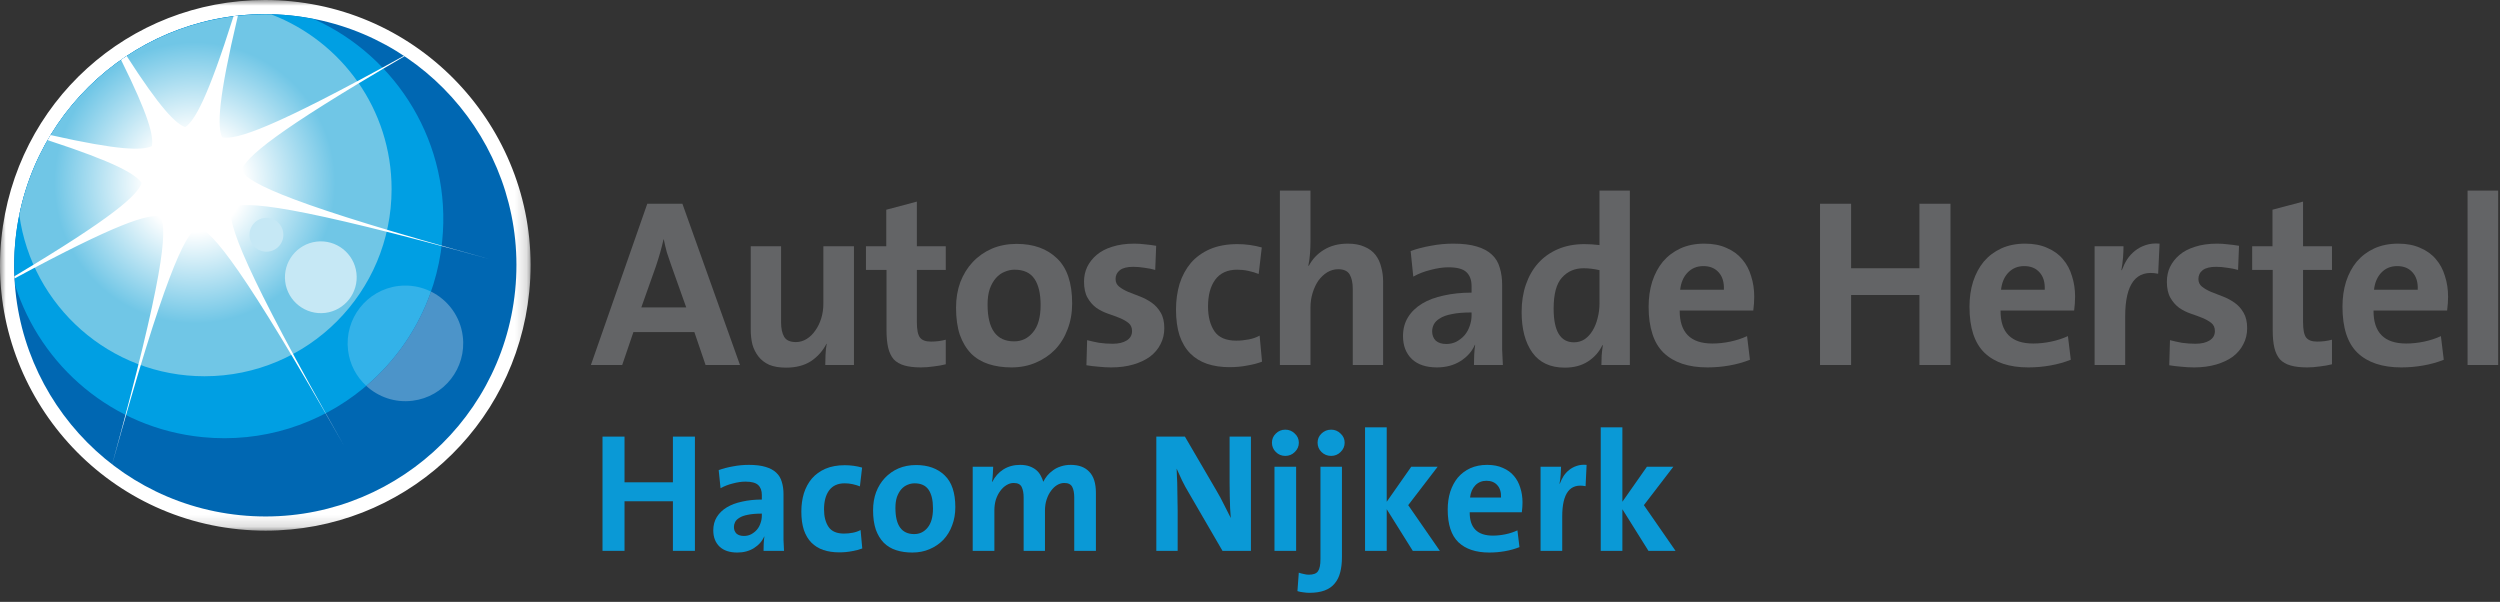
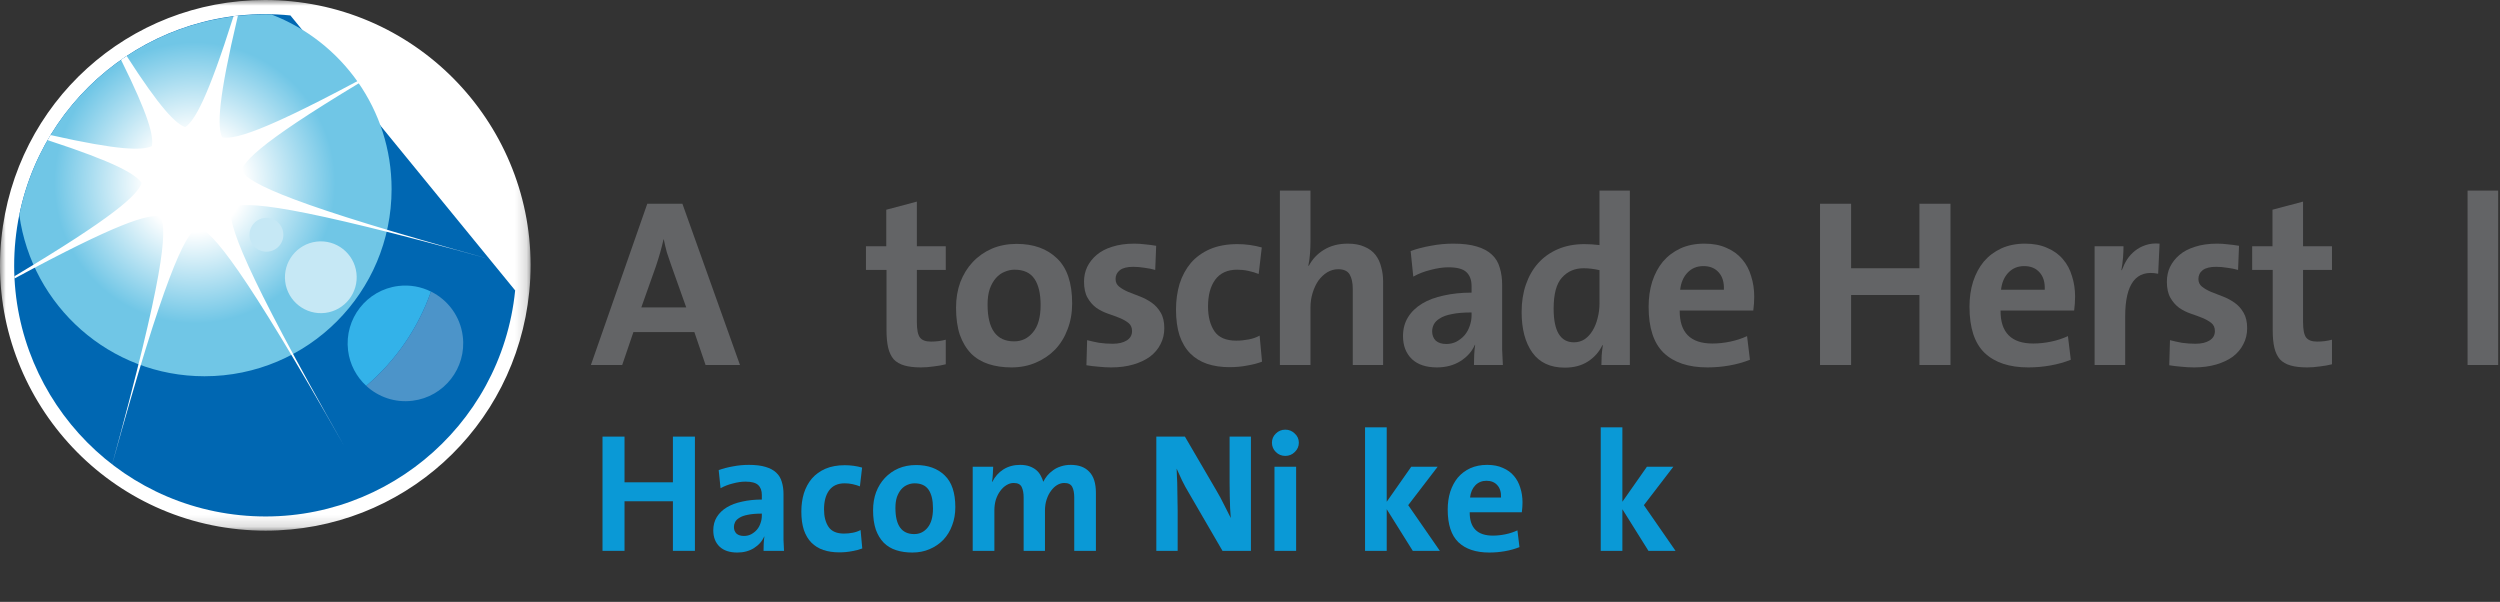
<svg xmlns="http://www.w3.org/2000/svg" width="216" height="52" viewBox="0 0 216 52" fill="none">
  <rect x="0" y="0" width="216" height="52" fill="#333333" stroke="none" />
  <mask id="mask0_2117_3721" style="mask-type:luminance" maskUnits="userSpaceOnUse" x="0" y="0" width="46" height="46">
    <path d="M0 45.848H45.844V1.54057e-05H0V45.848Z" fill="white" />
  </mask>
  <g mask="url(#mask0_2117_3721)">
    <path d="M22.948 45.236C22.2 45.236 21.44 45.197 20.691 45.122C8.454 43.891 -0.503 32.933 0.725 20.693C1.879 9.245 11.413 0.612 22.901 0.612C23.647 0.612 24.405 0.65 25.152 0.725C37.392 1.957 46.349 12.916 45.12 25.155C43.968 36.603 34.436 45.236 22.948 45.236Z" fill="white" />
    <path d="M22.902 8.50406e-05H22.9C11.097 0.001 1.302 8.871 0.116 20.632C-1.145 33.208 8.057 44.467 20.631 45.732C21.4 45.809 22.179 45.848 22.948 45.848C34.753 45.848 44.545 36.978 45.728 25.216C46.992 12.642 37.789 1.382 25.213 0.117C24.445 0.039 23.668 8.50406e-05 22.902 8.50406e-05ZM22.901 1.224C23.625 1.224 24.355 1.26 25.091 1.334C37.015 2.535 45.709 13.171 44.51 25.093C43.385 36.281 33.954 44.624 22.948 44.624C22.222 44.624 21.491 44.587 20.753 44.513C8.83 43.314 0.138 32.677 1.334 20.755C2.462 9.569 11.897 1.225 22.901 1.224Z" fill="white" />
-     <path d="M44.51 25.093C43.312 37.018 32.676 45.711 20.753 44.513C8.83 43.314 0.138 32.678 1.334 20.755C2.536 8.833 13.172 0.139 25.091 1.334C37.015 2.535 45.709 13.171 44.51 25.093Z" fill="#0067B2" />
-     <path d="M38.207 20.812C39.044 12.484 34.344 4.886 27.1 1.64C26.44 1.511 25.774 1.403 25.091 1.334C13.172 0.139 2.536 8.833 1.334 20.755C1.201 22.079 1.209 23.382 1.311 24.663C3.536 31.641 9.715 36.988 17.468 37.766C27.875 38.814 37.162 31.226 38.207 20.812Z" fill="#009FE3" />
+     <path d="M44.51 25.093C43.312 37.018 32.676 45.711 20.753 44.513C8.83 43.314 0.138 32.678 1.334 20.755C2.536 8.833 13.172 0.139 25.091 1.334Z" fill="#0067B2" />
  </g>
  <path d="M1.668 18.565C2.756 26.439 9.491 32.508 17.669 32.508C26.597 32.508 33.833 25.267 33.833 16.338C33.833 9.45 29.522 3.583 23.453 1.251C23.27 1.247 23.086 1.245 22.903 1.245C12.624 1.244 3.717 8.499 1.668 18.565Z" fill="url(#paint0_radial_2117_3721)" />
  <mask id="mask1_2117_3721" style="mask-type:luminance" maskUnits="userSpaceOnUse" x="0" y="0" width="46" height="46">
    <path d="M0 45.848H45.844V1.54057e-05H0V45.848Z" fill="white" />
  </mask>
  <g mask="url(#mask1_2117_3721)">
    <path d="M42.28 22.379C25.256 17.685 21.631 15.926 20.831 14.75C21.26 13.569 23.729 11.396 34.946 4.863C34.927 4.85 34.909 4.839 34.891 4.828C23.555 11.099 20.429 12.105 19.195 11.868C18.77 10.953 18.822 8.666 20.556 1.355C20.429 1.367 20.303 1.386 20.177 1.404C17.953 8.448 16.833 10.423 16.004 10.986C15.179 10.685 13.871 9.39 10.944 4.838C10.78 4.945 10.621 5.06 10.459 5.173C12.852 9.99 13.29 11.766 13.122 12.625C12.287 13.014 10.3 13.004 4.371 11.67C4.283 11.814 4.201 11.963 4.117 12.109C9.986 14.027 11.719 15.044 12.244 15.811C11.862 16.875 9.828 18.74 1.247 23.867C1.249 23.932 1.248 23.998 1.252 24.062C10.111 19.281 12.768 18.482 13.883 18.696C14.471 19.965 14.143 23.868 9.69 40.116C9.691 40.117 9.692 40.117 9.692 40.117C14.198 23.873 15.918 20.36 17.073 19.577C18.408 20.064 21.003 23.146 29.72 38.5C21.008 23.155 19.687 19.34 19.951 17.943C21.241 17.342 25.256 17.685 42.28 22.379Z" fill="white" />
    <path d="M23.195 21.735C23.999 21.636 24.571 20.907 24.47 20.106C24.372 19.304 23.644 18.734 22.843 18.832C22.038 18.931 21.469 19.661 21.568 20.462C21.665 21.264 22.395 21.834 23.195 21.735Z" fill="#C6E8F5" />
    <path d="M28.101 27.034C29.805 26.821 31.003 25.274 30.795 23.577C30.587 21.88 29.043 20.669 27.34 20.876C25.644 21.087 24.432 22.637 24.641 24.334C24.85 26.032 26.401 27.24 28.101 27.034Z" fill="#C6E8F5" />
    <path d="M34.416 24.709C31.678 25.047 29.738 27.541 30.073 30.28C30.223 31.5 30.804 32.562 31.642 33.336C34.151 31.198 36.108 28.41 37.234 25.192C36.39 24.774 35.421 24.586 34.416 24.709Z" fill="#33B2E9" />
    <path d="M39.984 29.058C39.771 27.324 38.693 25.909 37.235 25.19C36.109 28.407 34.153 31.197 31.642 33.336C32.683 34.297 34.121 34.812 35.639 34.625C38.376 34.289 40.324 31.795 39.984 29.058Z" fill="#4C94C9" />
  </g>
  <path d="M142.426 47.593L140.174 43.996V47.593H138.303V36.919H140.174V43.352L142.294 40.326H144.576L142.031 43.645L144.766 47.593H142.426Z" fill="#0A99D6" />
-   <path d="M136.994 42.007C135.649 41.734 134.976 42.607 134.976 44.624V47.593H133.104V40.326H134.874C134.874 40.511 134.864 40.74 134.844 41.013C134.825 41.276 134.791 41.534 134.742 41.788H134.771C134.859 41.554 134.966 41.334 135.093 41.13C135.23 40.925 135.39 40.75 135.576 40.603C135.771 40.447 135.99 40.331 136.234 40.252C136.487 40.165 136.77 40.136 137.082 40.165L136.994 42.007Z" fill="#0A99D6" />
  <path d="M129.688 42.987C129.707 42.529 129.6 42.173 129.366 41.919C129.142 41.666 128.83 41.539 128.43 41.539C128.041 41.539 127.719 41.671 127.465 41.934C127.212 42.197 127.061 42.548 127.012 42.987H129.688ZM131.545 43.411C131.545 43.538 131.54 43.674 131.53 43.82C131.521 43.957 131.506 44.103 131.486 44.259H126.983C126.973 45.604 127.641 46.277 128.986 46.277C129.347 46.277 129.712 46.238 130.083 46.16C130.453 46.082 130.794 45.97 131.106 45.823L131.282 47.271C130.892 47.427 130.473 47.544 130.024 47.622C129.586 47.7 129.137 47.739 128.679 47.739C127.519 47.739 126.627 47.442 126.003 46.847C125.389 46.252 125.082 45.312 125.082 44.025C125.082 43.469 125.155 42.958 125.301 42.49C125.457 42.012 125.677 41.603 125.959 41.261C126.252 40.92 126.608 40.652 127.027 40.457C127.456 40.262 127.943 40.165 128.489 40.165C129.015 40.165 129.469 40.252 129.849 40.428C130.239 40.594 130.555 40.823 130.799 41.115C131.053 41.408 131.238 41.754 131.355 42.153C131.482 42.543 131.545 42.962 131.545 43.411Z" fill="#0A99D6" />
  <path d="M122.064 47.593L119.812 43.996V47.593H117.94V36.919H119.812V43.352L121.932 40.326H124.213L121.669 43.645L124.403 47.593H122.064Z" fill="#0A99D6" />
-   <path d="M115.944 48.134C115.944 48.621 115.895 49.055 115.798 49.435C115.7 49.825 115.54 50.151 115.315 50.415C115.101 50.678 114.813 50.878 114.453 51.014C114.092 51.151 113.649 51.219 113.122 51.219C112.956 51.219 112.781 51.204 112.596 51.175C112.411 51.156 112.245 51.121 112.099 51.073L112.216 49.479C112.352 49.528 112.498 49.567 112.654 49.596C112.8 49.635 112.942 49.654 113.078 49.654C113.468 49.654 113.731 49.557 113.868 49.362C114.014 49.167 114.087 48.821 114.087 48.324V40.326H115.944V48.134ZM115.827 37.46C116.061 37.674 116.178 37.937 116.178 38.249C116.178 38.561 116.061 38.829 115.827 39.053C115.603 39.278 115.33 39.39 115.008 39.39C114.687 39.39 114.409 39.278 114.175 39.053C113.951 38.829 113.839 38.561 113.839 38.249C113.839 37.937 113.951 37.674 114.175 37.46C114.409 37.236 114.687 37.123 115.008 37.123C115.33 37.123 115.603 37.236 115.827 37.46Z" fill="#0A99D6" />
  <path d="M110.115 47.593V40.326H111.986V47.593H110.115ZM111.869 37.46C112.103 37.674 112.22 37.937 112.22 38.249C112.22 38.561 112.103 38.829 111.869 39.053C111.645 39.278 111.372 39.39 111.051 39.39C110.729 39.39 110.456 39.278 110.232 39.053C110.008 38.829 109.896 38.561 109.896 38.249C109.896 37.937 110.008 37.674 110.232 37.46C110.456 37.236 110.729 37.123 111.051 37.123C111.372 37.123 111.645 37.236 111.869 37.46Z" fill="#0A99D6" />
  <path d="M105.623 47.593L102.728 42.607C102.504 42.236 102.304 41.871 102.129 41.51C101.963 41.149 101.807 40.808 101.661 40.486C101.671 40.701 101.68 40.954 101.69 41.247C101.71 41.529 101.719 41.832 101.719 42.153C101.729 42.475 101.734 42.802 101.734 43.133C101.744 43.464 101.749 43.776 101.749 44.069V47.593H99.906V37.723H102.377L105.126 42.431C105.35 42.811 105.56 43.201 105.755 43.601L106.34 44.756C106.32 44.512 106.301 44.225 106.281 43.893C106.272 43.562 106.262 43.216 106.252 42.855C106.252 42.495 106.247 42.139 106.238 41.788C106.238 41.427 106.238 41.096 106.238 40.794V37.723H108.08V47.593H105.623Z" fill="#0A99D6" />
  <path d="M92.815 47.593V42.987C92.815 42.597 92.757 42.29 92.64 42.066C92.523 41.841 92.294 41.729 91.952 41.729C91.748 41.729 91.543 41.788 91.338 41.905C91.143 42.022 90.968 42.188 90.812 42.402C90.656 42.607 90.529 42.855 90.432 43.148C90.334 43.44 90.285 43.762 90.285 44.113V47.593H88.443V42.987C88.443 42.626 88.39 42.329 88.282 42.095C88.175 41.851 87.941 41.729 87.581 41.729C87.366 41.729 87.156 41.793 86.952 41.919C86.757 42.036 86.581 42.202 86.425 42.416C86.269 42.621 86.143 42.87 86.045 43.162C85.957 43.455 85.914 43.772 85.914 44.113V47.593H84.042V40.326H85.811C85.811 40.491 85.802 40.696 85.782 40.94C85.772 41.183 85.748 41.413 85.709 41.627H85.738C85.962 41.179 86.279 40.823 86.689 40.56C87.108 40.296 87.59 40.165 88.136 40.165C88.458 40.165 88.736 40.209 88.97 40.296C89.204 40.384 89.398 40.496 89.554 40.633C89.71 40.769 89.832 40.925 89.92 41.101C90.017 41.276 90.091 41.452 90.139 41.627C90.227 41.452 90.339 41.276 90.476 41.101C90.622 40.925 90.792 40.769 90.987 40.633C91.182 40.486 91.406 40.374 91.66 40.296C91.913 40.209 92.196 40.165 92.508 40.165C93.21 40.165 93.746 40.365 94.116 40.764C94.497 41.154 94.687 41.763 94.687 42.592V47.593H92.815Z" fill="#0A99D6" />
  <path d="M80.61 43.923C80.61 43.221 80.483 42.685 80.23 42.314C79.976 41.944 79.572 41.759 79.016 41.759C78.811 41.759 78.606 41.802 78.402 41.89C78.207 41.968 78.031 42.095 77.875 42.27C77.719 42.446 77.593 42.67 77.495 42.943C77.407 43.206 77.364 43.523 77.364 43.893C77.364 45.395 77.905 46.145 78.987 46.145C79.455 46.145 79.84 45.96 80.142 45.59C80.454 45.219 80.61 44.663 80.61 43.923ZM82.54 43.82C82.54 44.395 82.447 44.922 82.262 45.399C82.087 45.877 81.833 46.291 81.502 46.642C81.17 46.983 80.775 47.252 80.317 47.447C79.869 47.641 79.372 47.739 78.826 47.739C78.309 47.739 77.841 47.671 77.422 47.534C77.003 47.398 76.647 47.183 76.355 46.891C76.062 46.589 75.833 46.209 75.668 45.75C75.512 45.282 75.434 44.727 75.434 44.083C75.434 43.518 75.521 42.996 75.697 42.519C75.882 42.041 76.135 41.632 76.457 41.291C76.789 40.94 77.178 40.667 77.627 40.472C78.085 40.277 78.592 40.179 79.147 40.179C80.181 40.179 81.004 40.477 81.619 41.071C82.233 41.656 82.54 42.572 82.54 43.82Z" fill="#0A99D6" />
  <path d="M74.5 47.388C74.247 47.486 73.949 47.563 73.608 47.622C73.267 47.69 72.901 47.724 72.512 47.724C72.005 47.724 71.547 47.656 71.137 47.52C70.737 47.383 70.396 47.173 70.114 46.891C69.831 46.608 69.612 46.243 69.456 45.794C69.309 45.346 69.236 44.815 69.236 44.2C69.236 43.635 69.309 43.109 69.456 42.621C69.612 42.134 69.841 41.71 70.143 41.349C70.455 40.989 70.845 40.706 71.313 40.501C71.79 40.296 72.351 40.194 72.994 40.194C73.501 40.194 73.998 40.262 74.486 40.399L74.296 42.022C74.1 41.944 73.891 41.88 73.667 41.832C73.442 41.783 73.213 41.759 72.98 41.759C72.385 41.759 71.936 41.963 71.634 42.373C71.342 42.772 71.196 43.318 71.196 44.01C71.196 44.634 71.327 45.141 71.59 45.531C71.854 45.911 72.297 46.101 72.921 46.101C73.174 46.101 73.428 46.077 73.681 46.028C73.935 45.979 74.159 45.901 74.354 45.794L74.5 47.388Z" fill="#0A99D6" />
  <path d="M65.823 44.376C65.326 44.376 64.922 44.41 64.61 44.478C64.298 44.537 64.054 44.624 63.879 44.741C63.703 44.849 63.581 44.971 63.513 45.107C63.445 45.243 63.411 45.385 63.411 45.531C63.411 45.765 63.484 45.955 63.63 46.101C63.786 46.238 64.001 46.306 64.273 46.306C64.507 46.306 64.717 46.257 64.902 46.16C65.097 46.053 65.263 45.921 65.399 45.765C65.536 45.599 65.638 45.414 65.706 45.209C65.784 44.995 65.823 44.776 65.823 44.551V44.376ZM65.97 47.593C65.97 47.378 65.975 47.169 65.984 46.964C65.994 46.759 66.013 46.559 66.043 46.364L66.028 46.35C65.853 46.759 65.555 47.096 65.136 47.359C64.727 47.612 64.249 47.739 63.703 47.739C63.04 47.739 62.529 47.568 62.168 47.227C61.807 46.876 61.627 46.408 61.627 45.823C61.627 45.385 61.729 45 61.934 44.668C62.139 44.337 62.426 44.059 62.797 43.835C63.167 43.611 63.611 43.445 64.127 43.338C64.644 43.221 65.209 43.162 65.823 43.162V42.767C65.823 42.387 65.716 42.1 65.502 41.905C65.297 41.71 64.931 41.612 64.405 41.612C64.074 41.612 63.708 41.666 63.309 41.773C62.919 41.871 62.568 42.007 62.256 42.183L62.095 40.618C62.465 40.482 62.875 40.374 63.323 40.296C63.772 40.209 64.23 40.165 64.698 40.165C65.282 40.165 65.765 40.223 66.145 40.34C66.535 40.457 66.842 40.623 67.066 40.837C67.3 41.052 67.461 41.32 67.549 41.642C67.646 41.953 67.695 42.304 67.695 42.694V45.721C67.695 46.014 67.695 46.325 67.695 46.657C67.705 46.979 67.719 47.291 67.739 47.593H65.97Z" fill="#0A99D6" />
  <path d="M58.139 47.593V43.309H53.958V47.593H52.057V37.723H53.958V41.671H58.139V37.723H60.04V47.593H58.139Z" fill="#0A99D6" />
  <path d="M213.199 31.537V16.468H215.841V31.537H213.199Z" fill="#636466" />
-   <path d="M208.892 25.035C208.92 24.388 208.768 23.886 208.438 23.528C208.121 23.17 207.681 22.991 207.117 22.991C206.566 22.991 206.112 23.177 205.754 23.549C205.397 23.92 205.183 24.416 205.114 25.035H208.892ZM211.514 25.634C211.514 25.812 211.507 26.005 211.493 26.212C211.479 26.404 211.459 26.611 211.431 26.831H205.073C205.059 28.73 206.002 29.68 207.901 29.68C208.41 29.68 208.926 29.624 209.449 29.514C209.972 29.404 210.454 29.246 210.894 29.04L211.142 31.083C210.592 31.303 210 31.468 209.367 31.579C208.748 31.689 208.115 31.744 207.468 31.744C205.83 31.744 204.571 31.324 203.69 30.485C202.823 29.645 202.39 28.317 202.39 26.5C202.39 25.716 202.493 24.994 202.699 24.333C202.919 23.659 203.229 23.081 203.628 22.599C204.041 22.117 204.543 21.739 205.135 21.464C205.741 21.189 206.429 21.051 207.199 21.051C207.943 21.051 208.582 21.175 209.119 21.422C209.67 21.656 210.117 21.98 210.461 22.393C210.819 22.805 211.08 23.294 211.245 23.858C211.424 24.409 211.514 25 211.514 25.634Z" fill="#636466" />
  <path d="M201.482 31.475C201.151 31.558 200.8 31.62 200.429 31.661C200.057 31.716 199.693 31.744 199.335 31.744C198.77 31.744 198.296 31.689 197.91 31.579C197.525 31.468 197.215 31.29 196.981 31.042C196.761 30.78 196.603 30.45 196.507 30.051C196.41 29.638 196.362 29.129 196.362 28.523V23.322H194.587V21.278H196.342V18.12L198.984 17.418V21.278H201.482V23.322H198.984V27.822C198.984 28.482 199.073 28.93 199.252 29.163C199.431 29.397 199.748 29.514 200.202 29.514C200.656 29.514 201.082 29.459 201.482 29.349V31.475Z" fill="#636466" />
  <path d="M194.154 28.358C194.154 28.868 194.044 29.329 193.823 29.741C193.617 30.154 193.314 30.512 192.915 30.815C192.516 31.104 192.034 31.331 191.47 31.496C190.906 31.661 190.273 31.744 189.571 31.744C189.199 31.744 188.828 31.723 188.456 31.682C188.099 31.654 187.754 31.613 187.424 31.558L187.486 29.39C187.803 29.473 188.147 29.549 188.518 29.618C188.904 29.673 189.296 29.7 189.695 29.7C190.204 29.7 190.61 29.604 190.913 29.411C191.216 29.218 191.367 28.95 191.367 28.606C191.367 28.303 191.264 28.069 191.057 27.904C190.851 27.739 190.596 27.595 190.294 27.471C189.991 27.347 189.654 27.223 189.282 27.099C188.924 26.975 188.594 26.81 188.291 26.604C187.988 26.384 187.734 26.095 187.527 25.737C187.321 25.379 187.218 24.911 187.218 24.333C187.218 23.879 187.307 23.459 187.486 23.074C187.679 22.675 187.954 22.324 188.312 22.021C188.67 21.718 189.117 21.484 189.654 21.319C190.204 21.14 190.844 21.051 191.573 21.051C191.876 21.051 192.186 21.072 192.502 21.113C192.819 21.14 193.135 21.182 193.452 21.237L193.369 23.322C193.08 23.239 192.771 23.177 192.44 23.136C192.11 23.081 191.787 23.053 191.47 23.053C190.947 23.053 190.562 23.15 190.314 23.342C190.066 23.535 189.943 23.79 189.943 24.106C189.943 24.381 190.046 24.601 190.252 24.767C190.459 24.932 190.72 25.083 191.037 25.221C191.353 25.345 191.69 25.475 192.048 25.613C192.406 25.75 192.743 25.929 193.06 26.15C193.376 26.37 193.638 26.659 193.844 27.017C194.05 27.361 194.154 27.808 194.154 28.358Z" fill="#636466" />
  <path d="M186.465 23.652C184.565 23.267 183.616 24.498 183.616 27.347V31.537H180.974V21.278H183.471C183.471 21.539 183.458 21.863 183.43 22.248C183.403 22.62 183.354 22.984 183.286 23.342H183.327C183.451 23.012 183.602 22.702 183.781 22.413C183.974 22.124 184.201 21.877 184.462 21.67C184.737 21.45 185.047 21.285 185.391 21.175C185.749 21.051 186.148 21.01 186.588 21.051L186.465 23.652Z" fill="#636466" />
  <path d="M176.666 25.035C176.694 24.388 176.543 23.886 176.212 23.528C175.896 23.17 175.455 22.991 174.891 22.991C174.341 22.991 173.887 23.177 173.529 23.549C173.171 23.92 172.958 24.416 172.889 25.035H176.666ZM179.288 25.634C179.288 25.812 179.281 26.005 179.267 26.212C179.254 26.404 179.233 26.611 179.206 26.831H172.848C172.834 28.73 173.777 29.68 175.676 29.68C176.185 29.68 176.701 29.624 177.224 29.514C177.747 29.404 178.228 29.246 178.669 29.04L178.917 31.083C178.366 31.303 177.774 31.468 177.141 31.579C176.522 31.689 175.889 31.744 175.242 31.744C173.604 31.744 172.345 31.324 171.465 30.485C170.598 29.645 170.164 28.317 170.164 26.5C170.164 25.716 170.267 24.994 170.474 24.333C170.694 23.659 171.004 23.081 171.403 22.599C171.815 22.117 172.318 21.739 172.91 21.464C173.515 21.189 174.203 21.051 174.974 21.051C175.717 21.051 176.357 21.175 176.894 21.422C177.444 21.656 177.891 21.98 178.235 22.393C178.593 22.805 178.855 23.294 179.02 23.858C179.199 24.409 179.288 25 179.288 25.634Z" fill="#636466" />
  <path d="M165.838 31.537V25.489H159.935V31.537H157.251V17.604H159.935V23.177H165.838V17.604H168.522V31.537H165.838Z" fill="#636466" />
  <path d="M148.944 25.035C148.971 24.388 148.82 23.886 148.49 23.528C148.173 23.17 147.733 22.991 147.169 22.991C146.618 22.991 146.164 23.177 145.806 23.549C145.448 23.92 145.235 24.416 145.166 25.035H148.944ZM151.565 25.634C151.565 25.812 151.559 26.005 151.545 26.212C151.531 26.404 151.51 26.611 151.483 26.831H145.125C145.111 28.73 146.054 29.68 147.953 29.68C148.462 29.68 148.978 29.624 149.501 29.514C150.024 29.404 150.506 29.246 150.946 29.04L151.194 31.083C150.643 31.303 150.052 31.468 149.419 31.579C148.799 31.689 148.166 31.744 147.519 31.744C145.882 31.744 144.623 31.324 143.742 30.485C142.875 29.645 142.441 28.317 142.441 26.5C142.441 25.716 142.545 24.994 142.751 24.333C142.971 23.659 143.281 23.081 143.68 22.599C144.093 22.117 144.595 21.739 145.187 21.464C145.792 21.189 146.48 21.051 147.251 21.051C147.994 21.051 148.634 21.175 149.171 21.422C149.721 21.656 150.169 21.98 150.513 22.393C150.87 22.805 151.132 23.294 151.297 23.858C151.476 24.409 151.565 25 151.565 25.634Z" fill="#636466" />
  <path d="M138.197 23.342C137.963 23.287 137.729 23.246 137.495 23.218C137.275 23.191 137.048 23.177 136.814 23.177C136.057 23.177 135.438 23.445 134.956 23.982C134.475 24.505 134.234 25.4 134.234 26.666C134.234 28.606 134.819 29.576 135.989 29.576C136.333 29.576 136.642 29.487 136.917 29.308C137.193 29.115 137.42 28.867 137.599 28.565C137.791 28.248 137.936 27.89 138.032 27.491C138.142 27.078 138.197 26.652 138.197 26.212V23.342ZM138.362 31.537C138.362 31.29 138.369 31.014 138.383 30.712C138.411 30.395 138.445 30.099 138.486 29.824H138.445C138.17 30.402 137.757 30.87 137.206 31.228C136.656 31.585 135.989 31.764 135.204 31.764C133.952 31.764 133.016 31.331 132.397 30.464C131.777 29.597 131.468 28.427 131.468 26.955C131.468 26.088 131.592 25.296 131.839 24.581C132.087 23.865 132.438 23.253 132.892 22.744C133.36 22.221 133.931 21.815 134.605 21.526C135.28 21.237 136.044 21.092 136.897 21.092C137.117 21.092 137.33 21.099 137.537 21.113C137.743 21.127 137.963 21.147 138.197 21.175V16.468H140.819V31.537H138.362Z" fill="#636466" />
  <path d="M127.144 26.996C126.442 26.996 125.871 27.044 125.431 27.14C124.99 27.223 124.646 27.347 124.399 27.512C124.151 27.663 123.979 27.835 123.883 28.028C123.786 28.221 123.738 28.42 123.738 28.627C123.738 28.957 123.841 29.225 124.048 29.432C124.268 29.624 124.571 29.721 124.956 29.721C125.286 29.721 125.582 29.652 125.844 29.514C126.119 29.363 126.353 29.177 126.546 28.957C126.738 28.723 126.883 28.462 126.979 28.173C127.089 27.87 127.144 27.56 127.144 27.244V26.996ZM127.351 31.537C127.351 31.235 127.357 30.939 127.371 30.65C127.385 30.361 127.413 30.079 127.454 29.803L127.433 29.783C127.185 30.361 126.766 30.835 126.174 31.207C125.596 31.565 124.922 31.744 124.151 31.744C123.215 31.744 122.493 31.503 121.983 31.021C121.474 30.526 121.22 29.865 121.22 29.04C121.22 28.42 121.364 27.877 121.653 27.409C121.942 26.941 122.348 26.549 122.871 26.232C123.394 25.916 124.02 25.682 124.75 25.53C125.479 25.365 126.277 25.283 127.144 25.283V24.725C127.144 24.189 126.993 23.783 126.69 23.507C126.401 23.232 125.885 23.095 125.142 23.095C124.674 23.095 124.158 23.17 123.594 23.322C123.043 23.459 122.548 23.652 122.107 23.9L121.88 21.691C122.403 21.498 122.981 21.347 123.614 21.237C124.247 21.113 124.894 21.051 125.555 21.051C126.38 21.051 127.062 21.134 127.598 21.299C128.149 21.464 128.582 21.698 128.899 22C129.229 22.303 129.456 22.682 129.58 23.136C129.718 23.576 129.786 24.072 129.786 24.622V28.895C129.786 29.308 129.786 29.748 129.786 30.216C129.8 30.67 129.821 31.111 129.848 31.537H127.351Z" fill="#636466" />
  <path d="M116.879 31.537V24.973C116.879 24.436 116.79 24.017 116.611 23.714C116.432 23.411 116.101 23.26 115.62 23.26C115.29 23.26 114.973 23.349 114.67 23.528C114.381 23.707 114.127 23.948 113.906 24.25C113.7 24.553 113.535 24.904 113.411 25.303C113.287 25.702 113.225 26.129 113.225 26.583V31.537H110.583V16.468H113.225V20.865C113.225 21.182 113.211 21.532 113.184 21.918C113.156 22.303 113.108 22.647 113.039 22.95L113.081 22.971C113.384 22.393 113.817 21.932 114.381 21.588C114.959 21.23 115.647 21.051 116.446 21.051C117.023 21.051 117.505 21.14 117.89 21.319C118.29 21.484 118.606 21.718 118.84 22.021C119.074 22.324 119.239 22.675 119.335 23.074C119.446 23.459 119.501 23.879 119.501 24.333V31.537H116.879Z" fill="#636466" />
  <path d="M109.039 31.248C108.681 31.386 108.261 31.496 107.78 31.579C107.298 31.675 106.782 31.723 106.231 31.723C105.516 31.723 104.869 31.627 104.291 31.434C103.727 31.241 103.245 30.946 102.846 30.547C102.447 30.147 102.137 29.631 101.917 28.998C101.711 28.365 101.607 27.615 101.607 26.748C101.607 25.95 101.711 25.207 101.917 24.519C102.137 23.831 102.461 23.232 102.887 22.723C103.328 22.214 103.878 21.815 104.539 21.526C105.213 21.237 106.004 21.092 106.913 21.092C107.628 21.092 108.33 21.189 109.018 21.381L108.75 23.672C108.475 23.562 108.179 23.473 107.862 23.404C107.546 23.335 107.222 23.301 106.892 23.301C106.052 23.301 105.419 23.59 104.993 24.168C104.58 24.732 104.374 25.503 104.374 26.48C104.374 27.361 104.559 28.076 104.931 28.627C105.302 29.163 105.929 29.432 106.809 29.432C107.167 29.432 107.525 29.397 107.883 29.329C108.241 29.26 108.557 29.15 108.832 28.998L109.039 31.248Z" fill="#636466" />
  <path d="M100.596 28.358C100.596 28.868 100.486 29.329 100.266 29.741C100.059 30.154 99.757 30.512 99.358 30.815C98.958 31.104 98.477 31.331 97.912 31.496C97.348 31.661 96.715 31.744 96.013 31.744C95.642 31.744 95.27 31.723 94.899 31.682C94.541 31.654 94.197 31.613 93.867 31.558L93.928 29.39C94.245 29.473 94.589 29.549 94.961 29.618C95.346 29.673 95.738 29.7 96.137 29.7C96.647 29.7 97.052 29.604 97.355 29.411C97.658 29.218 97.809 28.95 97.809 28.606C97.809 28.303 97.706 28.069 97.5 27.904C97.293 27.739 97.039 27.595 96.736 27.471C96.433 27.347 96.096 27.223 95.724 27.099C95.367 26.975 95.036 26.81 94.734 26.604C94.431 26.384 94.176 26.095 93.97 25.737C93.763 25.379 93.66 24.911 93.66 24.333C93.66 23.879 93.75 23.459 93.928 23.074C94.121 22.675 94.396 22.324 94.754 22.021C95.112 21.718 95.559 21.484 96.096 21.319C96.647 21.14 97.286 21.051 98.016 21.051C98.319 21.051 98.628 21.072 98.945 21.113C99.261 21.14 99.578 21.182 99.894 21.237L99.812 23.322C99.523 23.239 99.213 23.177 98.883 23.136C98.552 23.081 98.229 23.053 97.912 23.053C97.39 23.053 97.004 23.15 96.757 23.342C96.509 23.535 96.385 23.79 96.385 24.106C96.385 24.381 96.488 24.601 96.695 24.767C96.901 24.932 97.162 25.083 97.479 25.221C97.796 25.345 98.133 25.475 98.49 25.613C98.848 25.75 99.186 25.929 99.502 26.15C99.819 26.37 100.08 26.659 100.286 27.017C100.493 27.361 100.596 27.808 100.596 28.358Z" fill="#636466" />
  <path d="M89.909 26.356C89.909 25.365 89.73 24.608 89.372 24.085C89.014 23.562 88.443 23.301 87.659 23.301C87.37 23.301 87.081 23.363 86.792 23.487C86.517 23.597 86.269 23.776 86.049 24.023C85.829 24.271 85.65 24.588 85.512 24.973C85.388 25.345 85.326 25.792 85.326 26.315C85.326 28.434 86.09 29.494 87.618 29.494C88.278 29.494 88.822 29.232 89.249 28.709C89.689 28.186 89.909 27.402 89.909 26.356ZM92.634 26.212C92.634 27.023 92.503 27.767 92.242 28.441C91.994 29.115 91.636 29.7 91.168 30.196C90.7 30.677 90.143 31.056 89.496 31.331C88.863 31.606 88.161 31.744 87.391 31.744C86.661 31.744 86.001 31.647 85.409 31.455C84.817 31.262 84.315 30.959 83.902 30.547C83.489 30.12 83.166 29.583 82.932 28.936C82.712 28.276 82.602 27.491 82.602 26.583C82.602 25.785 82.725 25.049 82.973 24.374C83.235 23.7 83.592 23.122 84.046 22.64C84.514 22.145 85.065 21.76 85.698 21.484C86.345 21.209 87.06 21.072 87.845 21.072C89.303 21.072 90.466 21.491 91.333 22.331C92.2 23.156 92.634 24.45 92.634 26.212Z" fill="#636466" />
  <path d="M81.714 31.475C81.384 31.558 81.033 31.62 80.661 31.661C80.29 31.716 79.925 31.744 79.567 31.744C79.003 31.744 78.528 31.689 78.143 31.579C77.757 31.468 77.448 31.29 77.214 31.042C76.994 30.78 76.835 30.45 76.739 30.051C76.643 29.638 76.595 29.129 76.595 28.523V23.322H74.819V21.278H76.574V18.12L79.216 17.418V21.278H81.714V23.322H79.216V27.822C79.216 28.482 79.306 28.93 79.485 29.163C79.663 29.397 79.98 29.514 80.434 29.514C80.888 29.514 81.315 29.459 81.714 29.349V31.475Z" fill="#636466" />
-   <path d="M71.304 31.537C71.304 31.303 71.311 31.014 71.324 30.67C71.338 30.312 71.373 29.996 71.428 29.721L71.407 29.7C71.091 30.319 70.643 30.822 70.065 31.207C69.487 31.579 68.772 31.764 67.918 31.764C67.34 31.764 66.852 31.682 66.453 31.517C66.067 31.338 65.758 31.097 65.524 30.794C65.29 30.491 65.118 30.147 65.008 29.762C64.911 29.363 64.863 28.936 64.863 28.482V21.278H67.485V27.842C67.485 28.379 67.574 28.799 67.753 29.102C67.932 29.404 68.269 29.556 68.765 29.556C69.095 29.556 69.405 29.466 69.694 29.287C69.983 29.108 70.23 28.867 70.437 28.565C70.657 28.262 70.829 27.911 70.953 27.512C71.077 27.113 71.139 26.686 71.139 26.232V21.278H73.781V31.537H71.304Z" fill="#636466" />
  <path d="M57.99 22.909C57.852 22.523 57.728 22.159 57.618 21.815C57.522 21.457 57.432 21.078 57.35 20.679H57.329C57.164 21.422 56.944 22.2 56.669 23.012L55.409 26.562H59.29L57.99 22.909ZM60.962 31.537L59.992 28.689H54.728L53.758 31.537H51.054L55.925 17.604H58.96L63.935 31.537H60.962Z" fill="#636466" />
  <defs>
    <radialGradient id="paint0_radial_2117_3721" cx="0" cy="0" r="1" gradientUnits="userSpaceOnUse" gradientTransform="translate(16.825 15.795) rotate(61.748) scale(16.993)">
      <stop stop-color="white" />
      <stop offset="0.25" stop-color="white" />
      <stop offset="0.716" stop-color="#70C6E6" />
      <stop offset="1" stop-color="#70C6E6" />
    </radialGradient>
  </defs>
</svg>